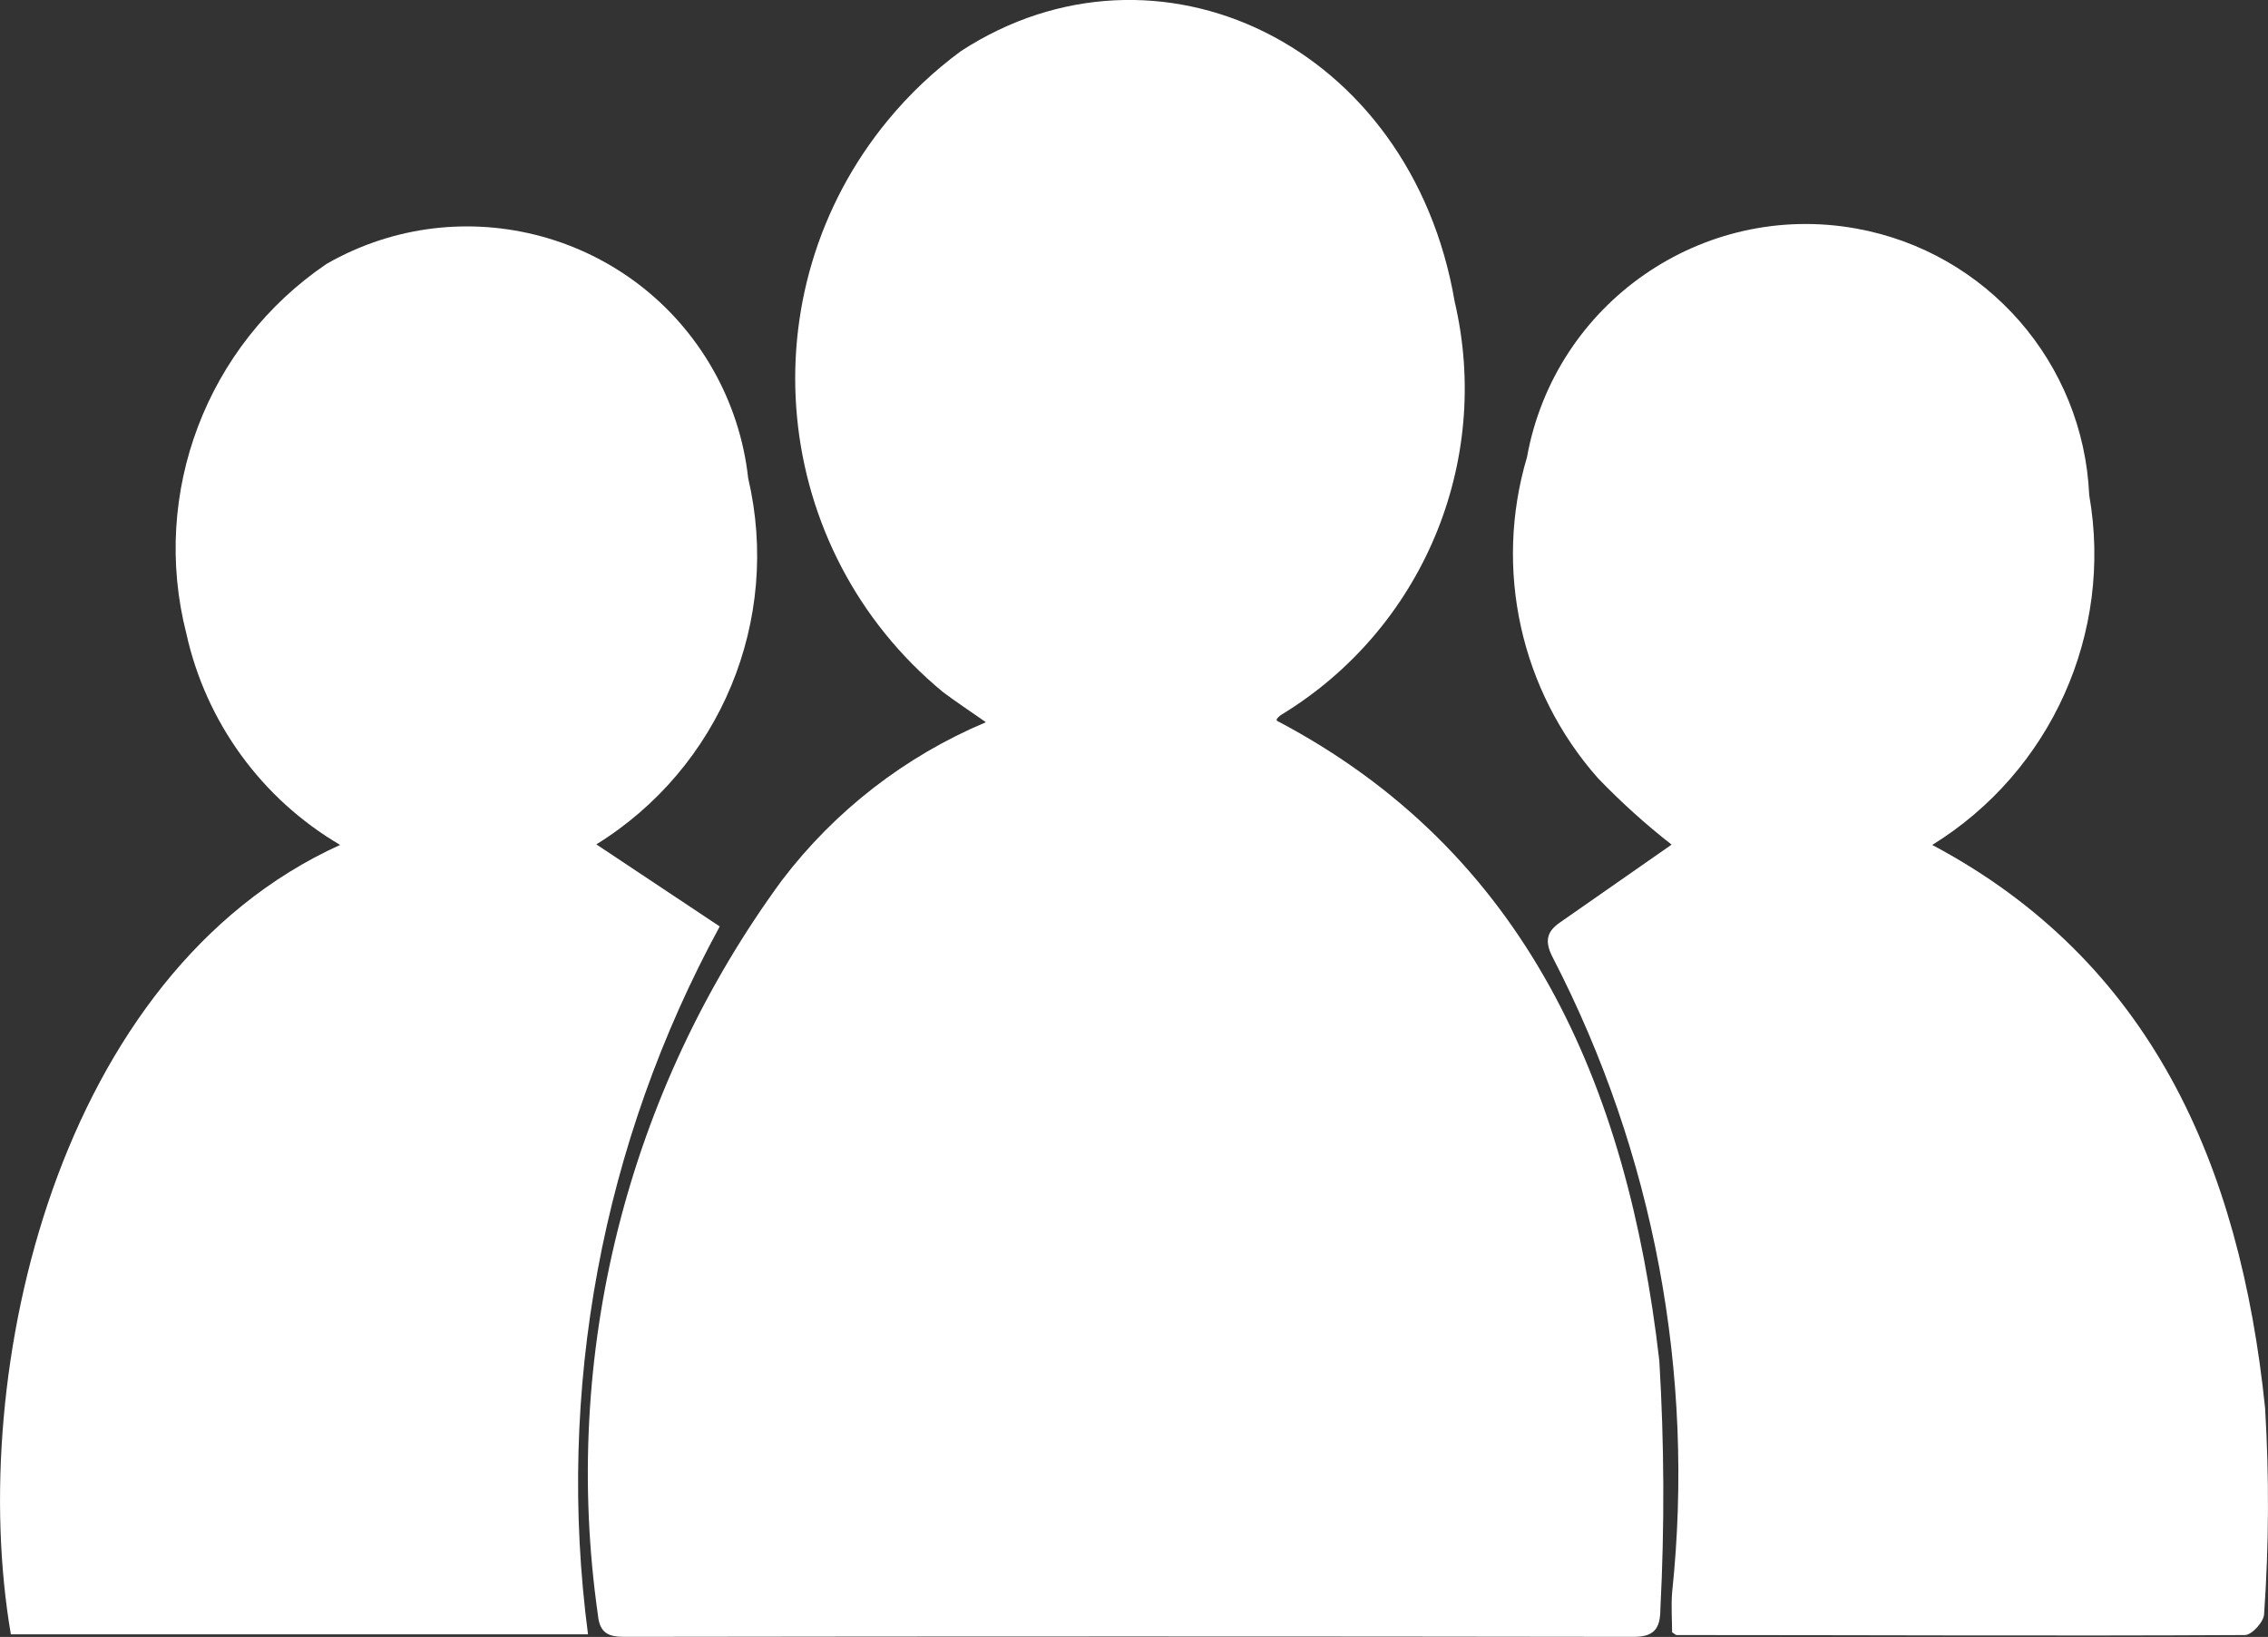
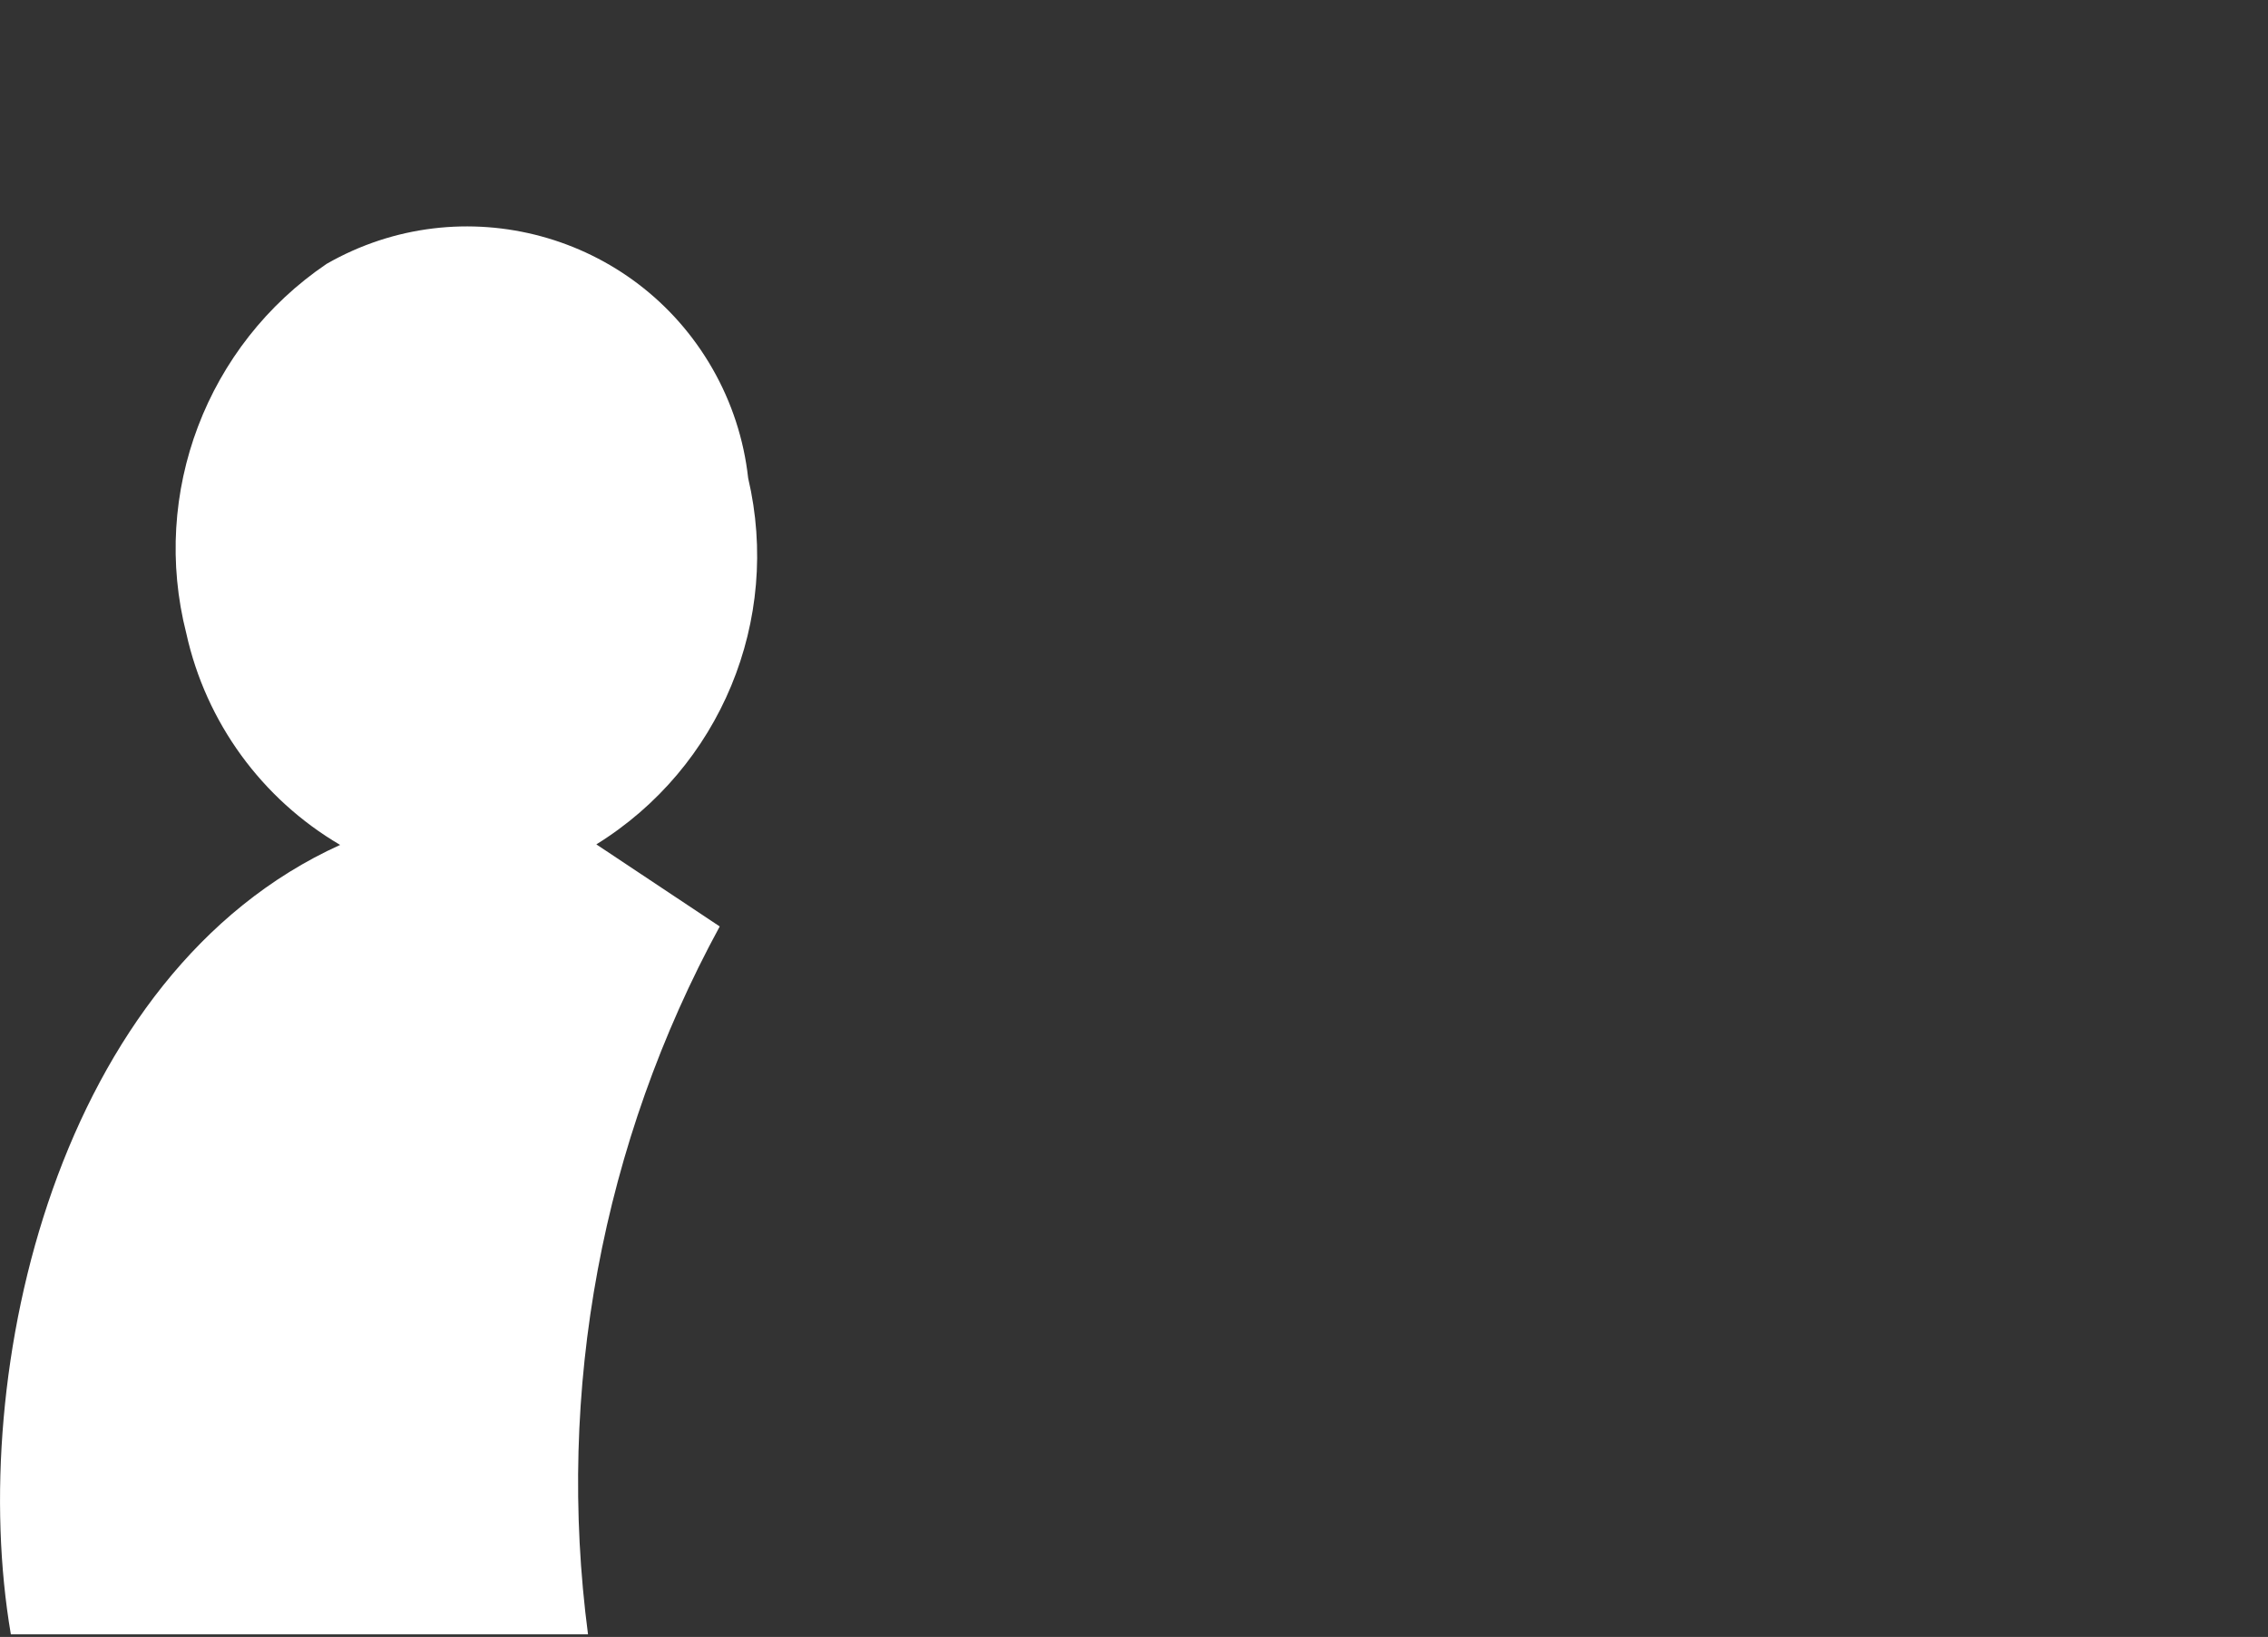
<svg xmlns="http://www.w3.org/2000/svg" id="Calque_1" viewBox="0 0 367.62 265.26">
  <rect x="0" y="0" width="367.62" height="265.26" fill="#333333" stroke="none" />
  <defs>
    <style>.cls-1{fill:#fff;}</style>
  </defs>
  <g id="Groupe_62">
    <g id="Groupe_8">
-       <path id="Tracé_6" class="cls-1" d="M159.71,116.97c-2.6-1.82-4.77-3.25-6.85-4.81-28.06-23.13-32.06-64.63-8.93-92.69,3.46-4.2,7.44-7.96,11.83-11.19,31.72-20.63,72.91-1.12,80.03,40.61,6.1,26.06-5.26,53.08-28.14,66.96-.26,.18-.49,.39-.69,.64-.03,.1-.03,.2,0,.3,40.23,21.16,56.84,58.76,62,103.73,.8,13.39,.86,26.81,.17,40.21,0,3.29-1.12,4.52-4.33,4.52-54.54-.08-109.07-.08-163.61,0-2.52,0-4-.56-4.28-3.58-6-42.05,4.71-84.78,29.84-119.03,8.58-11.27,19.96-20.09,33.02-25.59" />
-       <path id="Tracé_7" class="cls-1" d="M313.25,136.95c35.35,18.81,49.83,51.7,53.9,91.24,.67,11.11,.62,22.24-.16,33.34,0,1.23-1.99,3.43-3.11,3.43-30.71,.16-61.42,0-92.13,0-.12,0-.26-.16-.72-.45,0-1.99-.17-4.22,0-6.42,3.76-35.44-2.95-71.2-19.31-102.86-1.34-2.55-1.12-4.17,1.07-5.7,6.1-4.24,12.21-8.5,18.16-12.66-4.23-3.3-8.21-6.9-11.93-10.76-12.56-14.19-16.91-33.86-11.51-52.03,4.52-24.98,28.43-41.56,53.4-37.04,21.12,3.82,36.78,21.75,37.73,43.19,3.92,22.33-6.17,44.8-25.46,56.7" />
      <path id="Tracé_8" class="cls-1" d="M55.12,136.91c-12.71-7.46-21.74-19.87-24.92-34.26-5.81-22.76,3.29-46.72,22.74-59.89,21.96-12.58,49.97-4.98,62.55,16.99,3.12,5.45,5.09,11.48,5.78,17.73,5.4,23.01-4.51,46.91-24.61,59.35l20,13.3c-19.07,35.02-26.55,75.18-21.35,114.71H1.76c-7.27-42.53,7.58-107.17,53.37-127.92" />
    </g>
  </g>
</svg>